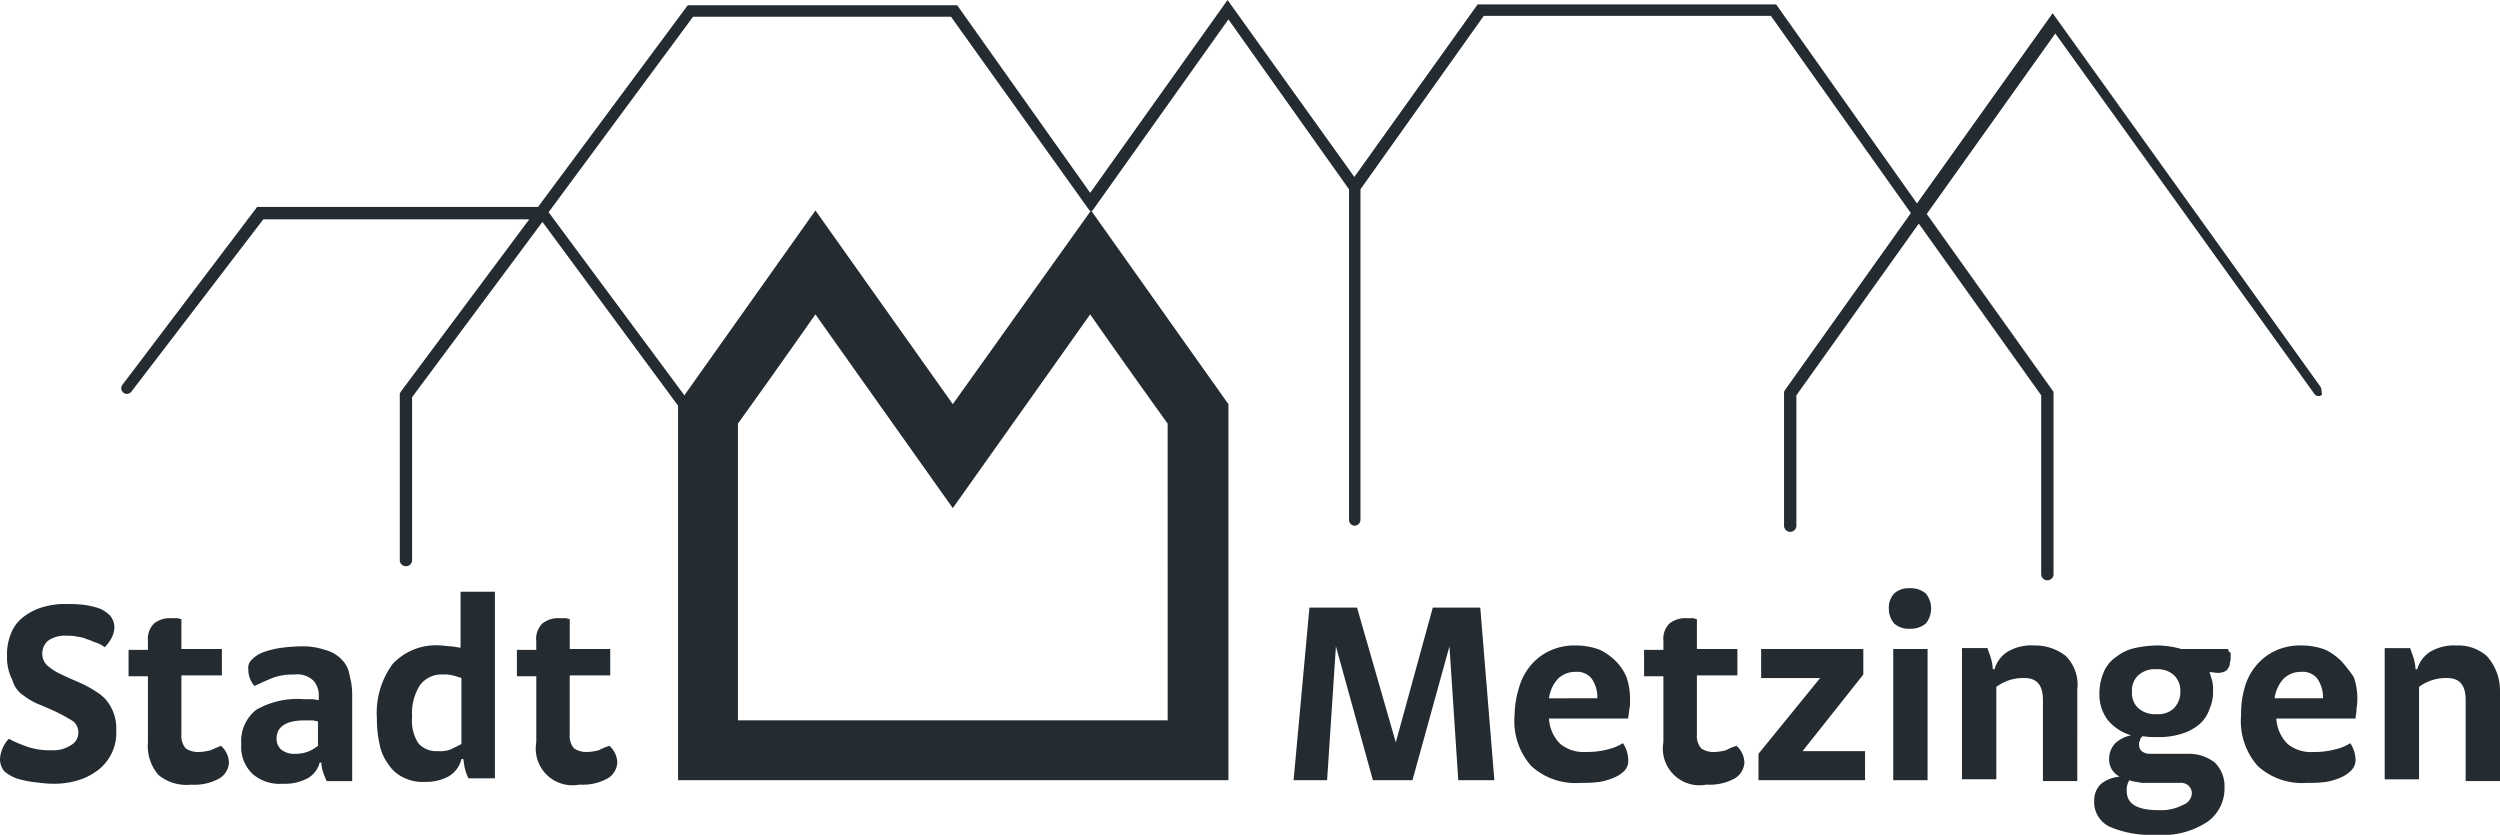
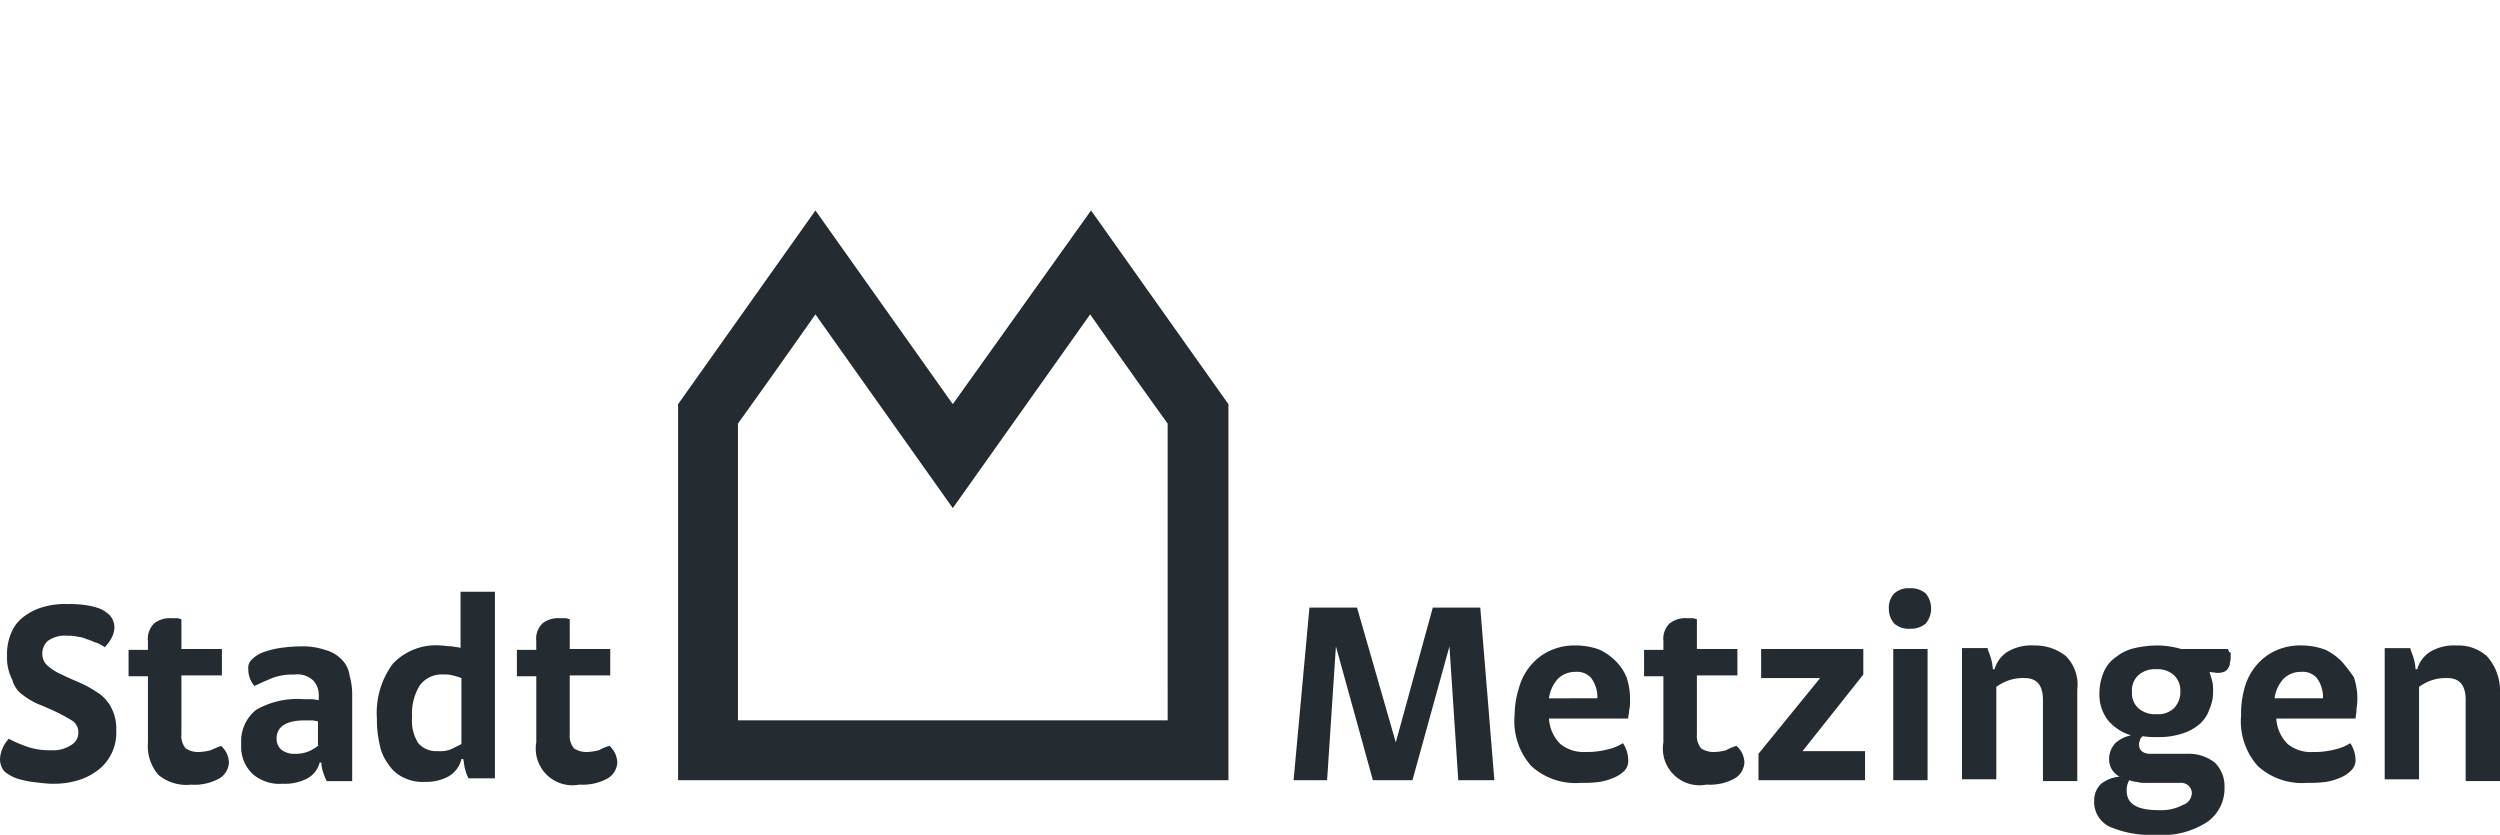
<svg xmlns="http://www.w3.org/2000/svg" width="149.243" height="49.835" viewBox="0 0 149.243 49.835">
  <defs>
    <style>.a{fill:#242b31;}</style>
  </defs>
  <g transform="translate(0.2)">
-     <path class="a" d="M144.846,23.078,128.865.789l-8.1,11.355L112.358.263H94.537l-7.36,10.3L79.608,0l-8.2,11.513L63.469.315H47.383L38.446,12.354H21.677L13.634,22.973a.337.337,0,0,0,.526.421l7.885-10.3H37.921l-7.675,10.3-.053.105v9.936a.368.368,0,1,0,.736,0V23.709l7.78-10.461,8.148,11.039v-.105l.368-.526L39.077,12.669,47.7,1H63.1l8.306,11.618.053-.053.053.053L79.66,1.157l7.2,10.146V31.016a.352.352,0,0,0,.315.368.359.359,0,0,0,.368-.368V11.3L94.905.946h17.137L120.4,12.722l-7.517,10.566-.053.105v7.99a.368.368,0,0,0,.736,0V23.6l7.307-10.251L128.181,23.6V34.275a.368.368,0,1,0,.736,0V23.393l-7.57-10.619L129.023,2l15.455,21.5a.3.3,0,0,0,.473.053C144.9,23.446,144.951,23.235,144.846,23.078Z" transform="translate(-6.527)" />
    <path class="a" d="M20.2,50.71a2.1,2.1,0,0,0-1-.578,4.145,4.145,0,0,0-1.472-.21,9.417,9.417,0,0,0-1.262.105,5.545,5.545,0,0,0-1,.263,1.89,1.89,0,0,0-.631.421.655.655,0,0,0-.21.578,1.475,1.475,0,0,0,.368,1c.315-.158.683-.315,1.051-.473a3.452,3.452,0,0,1,1.314-.21,1.39,1.39,0,0,1,1.157.368,1.289,1.289,0,0,1,.315.841v.315c-.105,0-.263-.053-.421-.053h-.473a4.927,4.927,0,0,0-2.839.631,2.377,2.377,0,0,0-.894,2.05,2.227,2.227,0,0,0,.683,1.787,2.449,2.449,0,0,0,1.787.578,2.915,2.915,0,0,0,1.472-.315,1.486,1.486,0,0,0,.736-.946h.105a1.89,1.89,0,0,0,.105.578,5.453,5.453,0,0,0,.21.526h1.524v-5.1a4.214,4.214,0,0,0-.158-1.209A1.621,1.621,0,0,0,20.2,50.71Zm-1.367,5.1a2.171,2.171,0,0,1-.578.368,2,2,0,0,1-.841.158,1.234,1.234,0,0,1-.841-.263.871.871,0,0,1-.263-.631c0-.736.578-1.1,1.682-1.1h.421c.158,0,.263.053.368.053v1.419Zm66.5-8.2-2.208,8.043-2.313-8.043H77.97l-.946,10.3h2l.526-7.99,2.208,7.99H84.12l2.208-7.99.526,7.99h2.155l-.841-10.3ZM5.583,52.655a6.734,6.734,0,0,0-1.051-.578c-.368-.158-.736-.315-1.051-.473a3.281,3.281,0,0,1-.841-.526.954.954,0,0,1-.315-.736,1.038,1.038,0,0,1,.315-.736,1.757,1.757,0,0,1,1.209-.315,2.156,2.156,0,0,1,.578.053A1.863,1.863,0,0,1,5,49.5c.21.053.368.158.578.21a2.131,2.131,0,0,1,.473.263,2.334,2.334,0,0,0,.421-.578,1.4,1.4,0,0,0,.158-.631,1.107,1.107,0,0,0-.263-.683,1.89,1.89,0,0,0-.631-.421,4.452,4.452,0,0,0-.894-.21,6.362,6.362,0,0,0-1-.053,4.582,4.582,0,0,0-1.577.21,3.47,3.47,0,0,0-1.157.631,2.267,2.267,0,0,0-.683,1A3.181,3.181,0,0,0,.221,50.5a2.837,2.837,0,0,0,.315,1.419,1.6,1.6,0,0,0,.683.946,4.108,4.108,0,0,0,1.051.578c.368.158.736.315,1.051.473s.578.315.841.473a.848.848,0,0,1,.315.683.839.839,0,0,1-.421.736,1.953,1.953,0,0,1-1.209.315,4.029,4.029,0,0,1-1.419-.21,7.689,7.689,0,0,1-1.1-.473A1.923,1.923,0,0,0-.2,56.65a1.14,1.14,0,0,0,.263.736,2.459,2.459,0,0,0,.736.421,6.113,6.113,0,0,0,.946.21c.473.053.841.105,1.157.105a4.981,4.981,0,0,0,1.577-.21,3.753,3.753,0,0,0,1.209-.631,2.812,2.812,0,0,0,1.051-2.366,2.63,2.63,0,0,0-.315-1.367A2.294,2.294,0,0,0,5.583,52.655Zm6.781,3.47a3.1,3.1,0,0,1-.736.105,1.361,1.361,0,0,1-.736-.21,1.142,1.142,0,0,1-.263-.841V51.656h2.418V50.079H10.629V48.292c-.105,0-.158-.053-.263-.053H10a1.516,1.516,0,0,0-1,.315,1.285,1.285,0,0,0-.368,1.051v.526H7.475v1.577H8.632v3.943A2.623,2.623,0,0,0,9.262,57.6a2.617,2.617,0,0,0,1.945.578,3.075,3.075,0,0,0,1.682-.368,1.176,1.176,0,0,0,.578-.946,1.377,1.377,0,0,0-.473-1C12.837,55.914,12.627,56.02,12.364,56.125Zm14.982-6.1c-.158-.053-.315-.053-.578-.105-.263,0-.473-.053-.683-.053a3.534,3.534,0,0,0-2.839,1.1,4.92,4.92,0,0,0-.946,3.259,6.793,6.793,0,0,0,.158,1.524,2.825,2.825,0,0,0,.526,1.209,2.169,2.169,0,0,0,.894.789,2.56,2.56,0,0,0,1.314.263,2.765,2.765,0,0,0,1.367-.315,1.632,1.632,0,0,0,.789-1.051h.105c.053.21.053.421.105.578a2.563,2.563,0,0,0,.21.578h1.577V46.662h-2.05v3.364Zm0,5.73-.631.315a1.8,1.8,0,0,1-.789.105A1.4,1.4,0,0,1,24.77,55.7a2.491,2.491,0,0,1-.368-1.577,3.137,3.137,0,0,1,.473-1.892,1.626,1.626,0,0,1,1.367-.631,2.156,2.156,0,0,1,.578.053c.21.053.368.105.526.158Zm8.2.368a3.1,3.1,0,0,1-.736.105,1.361,1.361,0,0,1-.736-.21,1.142,1.142,0,0,1-.263-.841V51.656H36.23V50.079H33.812V48.292c-.105,0-.158-.053-.263-.053h-.368a1.516,1.516,0,0,0-1,.315,1.285,1.285,0,0,0-.368,1.051v.526H30.658v1.577h1.157v3.943a2.188,2.188,0,0,0,2.576,2.523,3.075,3.075,0,0,0,1.682-.368,1.176,1.176,0,0,0,.578-.946,1.377,1.377,0,0,0-.473-1A3.216,3.216,0,0,0,35.547,56.125Zm21.133-20.66L48.479,23.9l-8.2,11.565V57.912H73.134V35.465L64.933,23.9ZM69.506,54.337H43.853V36.622c.683-.946,2.523-3.522,4.626-6.519,2.418,3.417,8.2,11.565,8.2,11.565s5.783-8.148,8.2-11.565c2.1,3,3.943,5.572,4.626,6.519ZM132.8,50.079h-2.786a5.327,5.327,0,0,0-1.367-.21,6.181,6.181,0,0,0-1.419.158,2.691,2.691,0,0,0-1.1.526,2.054,2.054,0,0,0-.736.894,3.246,3.246,0,0,0-.263,1.314,2.5,2.5,0,0,0,.473,1.524,2.827,2.827,0,0,0,1.419.946,2,2,0,0,0-.946.473,1.4,1.4,0,0,0-.368.946,1.156,1.156,0,0,0,.631,1.051,2.032,2.032,0,0,0-1.1.421,1.346,1.346,0,0,0-.421,1,1.631,1.631,0,0,0,.946,1.577,6.224,6.224,0,0,0,2.734.473,4.881,4.881,0,0,0,3.1-.789,2.445,2.445,0,0,0,1-2.05,1.978,1.978,0,0,0-.578-1.472,2.518,2.518,0,0,0-1.63-.526h-2.26a.734.734,0,0,1-.473-.158.477.477,0,0,1-.158-.368.394.394,0,0,1,.053-.263c0-.105.053-.158.158-.263a4.249,4.249,0,0,0,.841.053,4.455,4.455,0,0,0,1.524-.21,2.878,2.878,0,0,0,1.051-.578,2.028,2.028,0,0,0,.578-.894,2.438,2.438,0,0,0,.21-1.1,2.156,2.156,0,0,0-.053-.578c-.053-.158-.105-.368-.158-.526l.421.053a1.025,1.025,0,0,0,.421-.053.525.525,0,0,0,.263-.21c.053-.105.105-.158.105-.263s.053-.21.053-.315V50.29C132.852,50.29,132.852,50.184,132.8,50.079Zm-4.889,7.99h2a.7.7,0,0,1,.526.158.649.649,0,0,1,.21.421.768.768,0,0,1-.526.736,2.785,2.785,0,0,1-1.472.315c-1.262,0-1.892-.368-1.892-1.157a1.121,1.121,0,0,1,.158-.631,1.535,1.535,0,0,0,.473.105A1.465,1.465,0,0,0,127.91,58.07Zm1.682-4.468a1.355,1.355,0,0,1-1.051.368,1.481,1.481,0,0,1-1.1-.368,1.192,1.192,0,0,1-.368-.946,1.237,1.237,0,0,1,.368-1,1.481,1.481,0,0,1,1.1-.368,1.432,1.432,0,0,1,1.051.368,1.267,1.267,0,0,1,.368.946A1.388,1.388,0,0,1,129.592,53.6Zm10.041-2.734a3.517,3.517,0,0,0-1-.736,4.013,4.013,0,0,0-1.419-.263,3.511,3.511,0,0,0-1.577.315,3.26,3.26,0,0,0-1.157.894,3.475,3.475,0,0,0-.683,1.314,5.546,5.546,0,0,0-.21,1.63,4.024,4.024,0,0,0,1,3.049,3.921,3.921,0,0,0,2.944,1,7.764,7.764,0,0,0,1.1-.053,3.609,3.609,0,0,0,.894-.263,1.89,1.89,0,0,0,.631-.421.871.871,0,0,0,.263-.631,1.858,1.858,0,0,0-.315-1,2.859,2.859,0,0,1-.894.368,4.733,4.733,0,0,1-1.314.158,2.206,2.206,0,0,1-1.524-.473,2.3,2.3,0,0,1-.683-1.524h4.731c0-.158.053-.315.053-.473s.053-.368.053-.631a3.92,3.92,0,0,0-.21-1.367A10.1,10.1,0,0,0,139.633,50.868Zm-4.048,2.155a2.158,2.158,0,0,1,.526-1.157,1.468,1.468,0,0,1,1.051-.421,1.125,1.125,0,0,1,.946.368,1.946,1.946,0,0,1,.368,1.209Zm-14.351-3.154a2.806,2.806,0,0,0-1.577.368,1.824,1.824,0,0,0-.789,1.051h-.105a2.638,2.638,0,0,0-.105-.631c-.053-.21-.158-.421-.21-.631h-1.524v7.833h2.05V52.34a2.832,2.832,0,0,1,.683-.368,2.65,2.65,0,0,1,1-.158c.736,0,1.1.421,1.1,1.314v4.836h2.05V52.5a2.418,2.418,0,0,0-.683-2A2.935,2.935,0,0,0,121.234,49.869Zm-24.918,1a3.517,3.517,0,0,0-1-.736,4.014,4.014,0,0,0-1.419-.263,3.511,3.511,0,0,0-1.577.315,3.26,3.26,0,0,0-1.157.894,3.475,3.475,0,0,0-.683,1.314,5.566,5.566,0,0,0-.263,1.63,4.024,4.024,0,0,0,1,3.049,3.921,3.921,0,0,0,2.944,1,7.763,7.763,0,0,0,1.1-.053,3.609,3.609,0,0,0,.894-.263,1.89,1.89,0,0,0,.631-.421A.838.838,0,0,0,97,56.7a1.858,1.858,0,0,0-.315-1,2.859,2.859,0,0,1-.894.368,4.733,4.733,0,0,1-1.314.158,2.207,2.207,0,0,1-1.524-.473,2.3,2.3,0,0,1-.683-1.524H97c0-.158.053-.315.053-.473a2.166,2.166,0,0,0,.053-.631,3.92,3.92,0,0,0-.21-1.367A2.867,2.867,0,0,0,96.316,50.868Zm-4.048,2.155a2.158,2.158,0,0,1,.526-1.157,1.468,1.468,0,0,1,1.051-.421,1.125,1.125,0,0,1,.946.368,1.946,1.946,0,0,1,.368,1.209ZM148.254,50.5a2.561,2.561,0,0,0-1.787-.631,2.806,2.806,0,0,0-1.577.368,1.824,1.824,0,0,0-.789,1.051H144a2.639,2.639,0,0,0-.105-.631c-.053-.21-.158-.421-.21-.631h-1.525v7.833h2.05V52.34a2.832,2.832,0,0,1,.683-.368,2.65,2.65,0,0,1,1-.158c.736,0,1.1.421,1.1,1.314v4.836h2.05V52.5A3.073,3.073,0,0,0,148.254,50.5Zm-45.419,5.625a3.1,3.1,0,0,1-.736.105,1.361,1.361,0,0,1-.736-.21,1.142,1.142,0,0,1-.263-.841V51.656h2.418V50.079H101.1V48.292c-.105,0-.158-.053-.263-.053h-.368a1.516,1.516,0,0,0-1,.315,1.285,1.285,0,0,0-.368,1.051v.526H97.946v1.577H99.1v3.943a2.188,2.188,0,0,0,2.576,2.523,3.074,3.074,0,0,0,1.682-.368,1.176,1.176,0,0,0,.578-.946,1.377,1.377,0,0,0-.473-1A3.216,3.216,0,0,0,102.835,56.125Zm8.2-4.521V50.079h-6.1v1.735h3.522l-3.68,4.521v1.577h6.361V56.177h-3.732Zm2.786-5.152a1.285,1.285,0,0,0-.946.315,1.237,1.237,0,0,0-.315.894,1.326,1.326,0,0,0,.315.894,1.285,1.285,0,0,0,.946.315,1.372,1.372,0,0,0,.946-.315,1.424,1.424,0,0,0,0-1.787A1.372,1.372,0,0,0,113.822,46.452Zm-1,11.46h2.05V50.079h-2.05Z" transform="translate(0 -11.336)" />
  </g>
</svg>